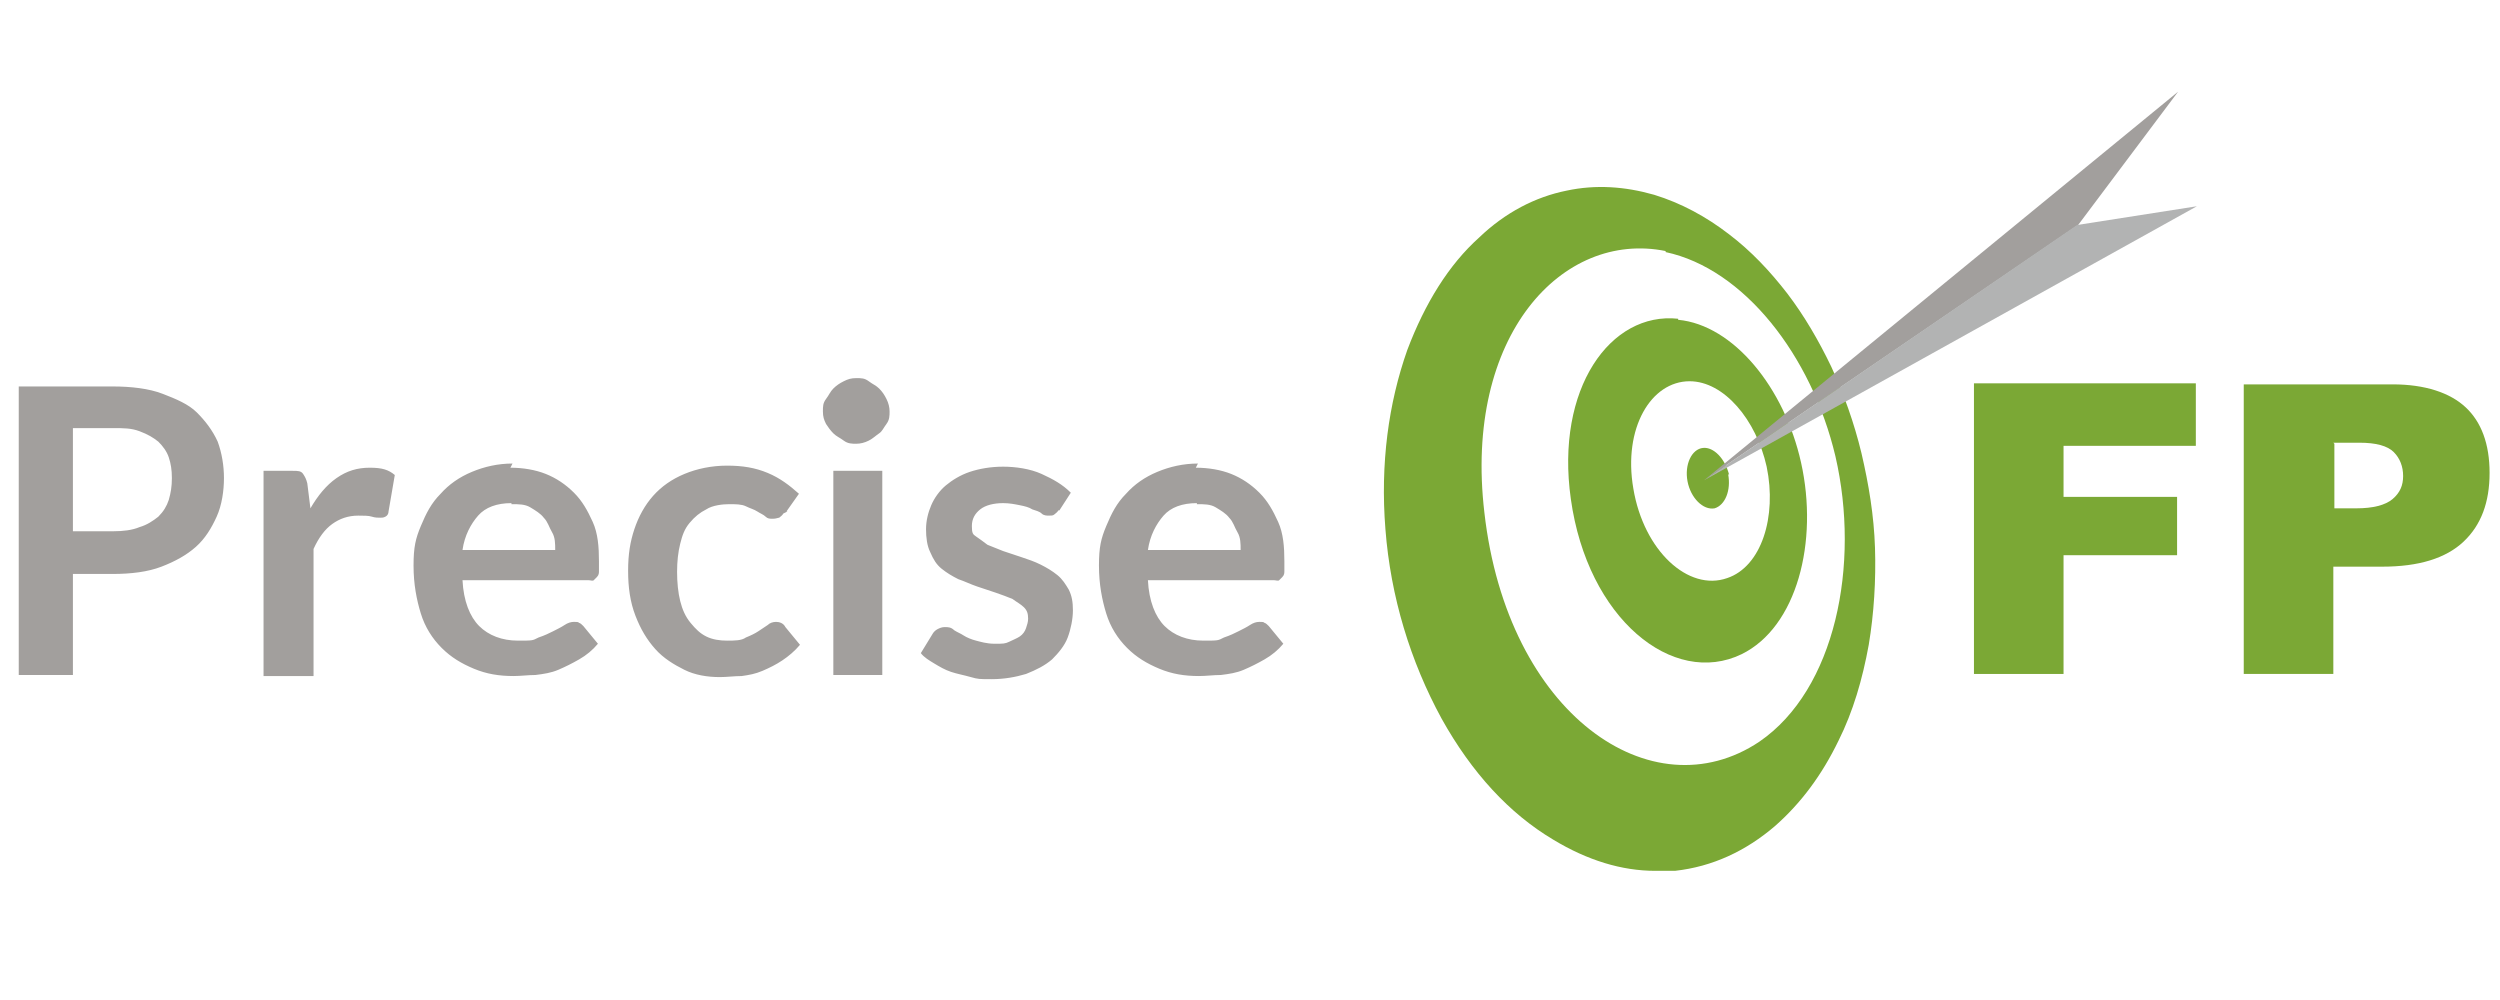
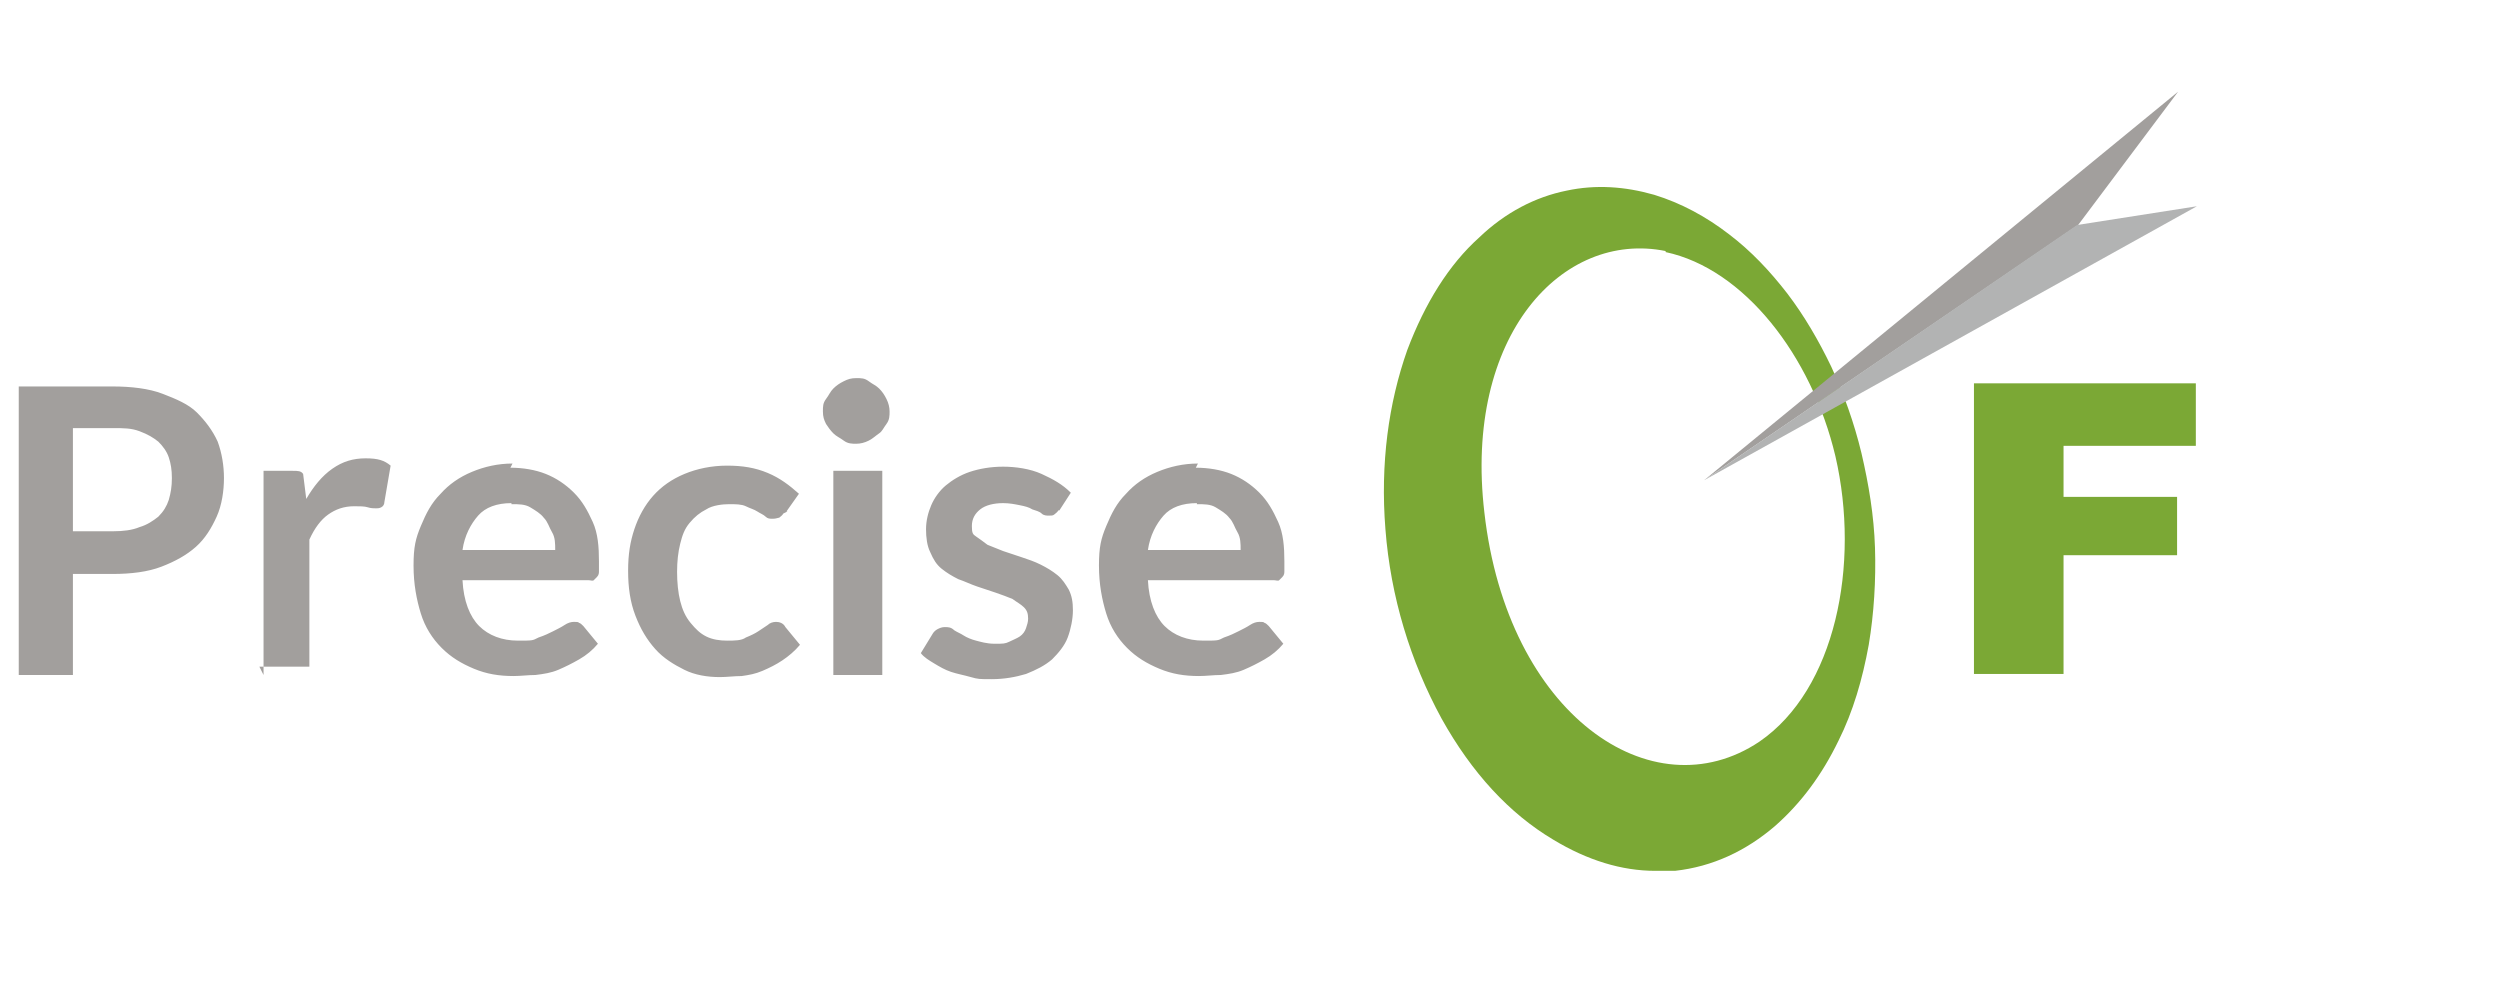
<svg xmlns="http://www.w3.org/2000/svg" id="Layer_1" data-name="Layer 1" viewBox="0 0 240 96">
  <defs>
    <style>      .cls-1 {        fill: #7ba835;      }      .cls-1, .cls-2, .cls-3 {        fill-rule: evenodd;      }      .cls-1, .cls-2, .cls-3, .cls-4 {        stroke-width: 0px;      }      .cls-2 {        fill: #b2b3b3;      }      .cls-3, .cls-4 {        fill: #a29f9d;      }    </style>
  </defs>
  <g id="Camada_1">
-     <path class="cls-4" d="M7,55v9.8H1.8v-27.7h9c1.8,0,3.5.2,4.8.7s2.5,1,3.3,1.8,1.5,1.7,2,2.8c.4,1.1.6,2.3.6,3.5s-.2,2.6-.7,3.7-1.1,2.1-2,2.9c-.9.8-2,1.4-3.3,1.9-1.3.5-2.9.7-4.7.7h-3.9,0,0ZM7,51h3.9c.9,0,1.8-.1,2.5-.4.7-.2,1.3-.6,1.8-1,.5-.5.8-1,1-1.6.2-.7.3-1.3.3-2.1s-.1-1.4-.3-2-.6-1.1-1-1.5c-.5-.4-1-.7-1.8-1s-1.5-.3-2.5-.3h-3.9v9.9h0ZM25.3,64.8v-19.6h2.8c.5,0,.8,0,1,.3s.3.5.4.9l.3,2.4c.7-1.2,1.5-2.2,2.5-2.9s2-1,3.2-1,1.8.2,2.4.7l-.6,3.5c0,.2-.1.4-.3.5s-.3.1-.5.1-.5,0-.8-.1-.8-.1-1.3-.1c-1,0-1.8.3-2.5.8s-1.3,1.3-1.8,2.4v12.2h-4.8,0ZM49,44.9c1.2,0,2.4.2,3.4.6s1.9,1,2.7,1.8c.8.8,1.3,1.7,1.8,2.8s.6,2.4.6,3.8,0,.7,0,.9,0,.4-.2.6-.2.2-.3.3-.3,0-.5,0h-12.1c.1,2,.7,3.5,1.6,4.4s2.2,1.4,3.7,1.4,1.4,0,2-.3c.6-.2,1-.4,1.4-.6.4-.2.8-.4,1.1-.6s.6-.3.9-.3.4,0,.5.1c.1,0,.3.2.4.3l1.4,1.7c-.5.6-1.1,1.1-1.8,1.5s-1.3.7-2,1-1.4.4-2.2.5c-.7,0-1.4.1-2.1.1-1.4,0-2.6-.2-3.8-.7s-2.2-1.1-3.1-2c-.9-.9-1.6-2-2-3.3s-.7-2.8-.7-4.6.2-2.6.7-3.8,1-2.2,1.9-3.1c.8-.9,1.8-1.6,3-2.1,1.2-.5,2.5-.8,3.9-.8h0ZM49.1,48.3c-1.4,0-2.5.4-3.2,1.2s-1.3,1.9-1.5,3.3h8.9c0-.6,0-1.2-.3-1.7s-.4-1-.8-1.4c-.3-.4-.8-.7-1.3-1s-1.1-.3-1.8-.3h0ZM75.2,49.3c-.1.2-.3.3-.4.4-.1,0-.3.1-.6.1s-.5,0-.7-.2-.5-.3-.8-.5-.7-.3-1.1-.5-1-.2-1.6-.2-1.6.1-2.2.5c-.6.3-1.1.7-1.6,1.3s-.7,1.2-.9,2-.3,1.7-.3,2.7.1,2,.3,2.8.5,1.5,1,2.1.9,1,1.5,1.3c.6.3,1.3.4,2,.4s1.4,0,1.8-.3c.5-.2.9-.4,1.2-.6.3-.2.6-.4.9-.6.2-.2.5-.3.8-.3s.7.1.9.5l1.4,1.7c-.5.6-1.1,1.1-1.7,1.5-.6.4-1.2.7-1.9,1s-1.3.4-2,.5c-.7,0-1.4.1-2.1.1-1.2,0-2.4-.2-3.4-.7s-2-1.1-2.8-2-1.4-1.9-1.9-3.2-.7-2.7-.7-4.3.2-2.8.6-4c.4-1.2,1-2.3,1.8-3.2s1.8-1.6,3-2.1,2.6-.8,4.1-.8,2.7.2,3.9.7,2.1,1.2,3,2l-1.2,1.7h.1ZM84.7,45.2v19.6h-4.7v-19.6h4.7ZM85.4,39.5c0,.4,0,.8-.3,1.2s-.4.7-.7.9-.6.5-1,.7-.8.3-1.2.3-.8,0-1.2-.3-.7-.4-1-.7c-.3-.3-.5-.6-.7-.9-.2-.4-.3-.7-.3-1.2s0-.8.3-1.2.4-.7.7-1,.6-.5,1-.7.7-.3,1.2-.3.8,0,1.2.3.7.4,1,.7.5.6.7,1,.3.8.3,1.2ZM101.6,49c-.1.2-.3.3-.4.4s-.3.1-.5.1-.5,0-.7-.2-.6-.3-.9-.4c-.3-.2-.7-.3-1.2-.4-.5-.1-1-.2-1.6-.2-.9,0-1.7.2-2.2.6s-.8.9-.8,1.6.1.8.4,1,.7.5,1.1.8c.5.2,1,.4,1.5.6.6.2,1.2.4,1.8.6s1.2.4,1.8.7,1.1.6,1.6,1c.5.4.8.9,1.1,1.4.3.6.4,1.2.4,2s-.2,1.8-.5,2.6-.9,1.5-1.5,2.1c-.7.6-1.5,1-2.5,1.4-1,.3-2.1.5-3.3.5s-1.3,0-2-.2-1.3-.3-1.9-.5-1.1-.5-1.6-.8-1-.6-1.3-1l1.1-1.8c.1-.2.3-.4.5-.5.2-.1.4-.2.7-.2s.6,0,.9.3c.3.2.6.3.9.5s.8.4,1.2.5,1,.3,1.8.3,1,0,1.4-.2.7-.3,1-.5.5-.5.6-.8c.1-.3.2-.6.2-.9,0-.5-.1-.8-.4-1.1s-.7-.5-1.1-.8c-.5-.2-1-.4-1.6-.6-.6-.2-1.2-.4-1.8-.6-.6-.2-1.2-.5-1.8-.7-.6-.3-1.1-.6-1.6-1s-.8-.9-1.1-1.6c-.3-.6-.4-1.4-.4-2.2s.2-1.6.5-2.3.8-1.4,1.4-1.9,1.4-1,2.3-1.3,2-.5,3.2-.5,2.6.2,3.7.7,2,1,2.8,1.8l-1.1,1.7h0s0,0,0,0ZM114.8,44.9c1.2,0,2.4.2,3.4.6s1.9,1,2.7,1.8c.8.8,1.3,1.7,1.8,2.8s.6,2.4.6,3.8,0,.7,0,.9,0,.4-.2.6-.2.2-.3.3-.3,0-.5,0h-12.1c.1,2,.7,3.5,1.6,4.4s2.2,1.4,3.7,1.4,1.4,0,2-.3c.6-.2,1-.4,1.4-.6.4-.2.8-.4,1.1-.6s.6-.3.9-.3.4,0,.5.1c.1,0,.3.2.4.3l1.4,1.7c-.5.6-1.1,1.1-1.8,1.5s-1.3.7-2,1-1.4.4-2.2.5c-.7,0-1.4.1-2.1.1-1.4,0-2.6-.2-3.8-.7s-2.2-1.1-3.1-2c-.9-.9-1.6-2-2-3.3s-.7-2.8-.7-4.6.2-2.6.7-3.8,1-2.2,1.9-3.1c.8-.9,1.8-1.6,3-2.1,1.2-.5,2.5-.8,3.9-.8h0ZM114.9,48.3c-1.4,0-2.5.4-3.2,1.2s-1.3,1.9-1.5,3.3h8.9c0-.6,0-1.2-.3-1.7s-.4-1-.8-1.4c-.3-.4-.8-.7-1.3-1s-1.1-.3-1.8-.3h0Z" />
+     <path class="cls-4" d="M7,55v9.8H1.8v-27.7h9c1.8,0,3.5.2,4.8.7s2.5,1,3.3,1.8,1.5,1.7,2,2.8c.4,1.1.6,2.3.6,3.5s-.2,2.6-.7,3.7-1.1,2.1-2,2.9c-.9.8-2,1.4-3.3,1.9-1.3.5-2.9.7-4.7.7h-3.9,0,0ZM7,51h3.9c.9,0,1.8-.1,2.5-.4.7-.2,1.3-.6,1.8-1,.5-.5.8-1,1-1.6.2-.7.3-1.3.3-2.1s-.1-1.4-.3-2-.6-1.1-1-1.5c-.5-.4-1-.7-1.8-1s-1.5-.3-2.5-.3h-3.9v9.9h0ZM25.3,64.8v-19.6h2.8c.5,0,.8,0,1,.3l.3,2.4c.7-1.2,1.5-2.2,2.5-2.9s2-1,3.2-1,1.8.2,2.4.7l-.6,3.5c0,.2-.1.4-.3.5s-.3.1-.5.1-.5,0-.8-.1-.8-.1-1.3-.1c-1,0-1.8.3-2.5.8s-1.3,1.3-1.8,2.4v12.2h-4.8,0ZM49,44.9c1.2,0,2.4.2,3.4.6s1.9,1,2.7,1.8c.8.8,1.3,1.7,1.8,2.8s.6,2.4.6,3.8,0,.7,0,.9,0,.4-.2.6-.2.2-.3.3-.3,0-.5,0h-12.1c.1,2,.7,3.5,1.6,4.4s2.2,1.4,3.7,1.4,1.4,0,2-.3c.6-.2,1-.4,1.4-.6.4-.2.8-.4,1.1-.6s.6-.3.9-.3.4,0,.5.1c.1,0,.3.2.4.3l1.4,1.7c-.5.6-1.1,1.1-1.8,1.5s-1.3.7-2,1-1.4.4-2.2.5c-.7,0-1.4.1-2.1.1-1.4,0-2.6-.2-3.8-.7s-2.2-1.1-3.1-2c-.9-.9-1.6-2-2-3.3s-.7-2.8-.7-4.6.2-2.6.7-3.8,1-2.2,1.9-3.1c.8-.9,1.8-1.6,3-2.1,1.2-.5,2.5-.8,3.9-.8h0ZM49.1,48.3c-1.4,0-2.5.4-3.2,1.2s-1.3,1.9-1.5,3.3h8.9c0-.6,0-1.2-.3-1.7s-.4-1-.8-1.4c-.3-.4-.8-.7-1.3-1s-1.1-.3-1.8-.3h0ZM75.2,49.3c-.1.2-.3.3-.4.4-.1,0-.3.1-.6.1s-.5,0-.7-.2-.5-.3-.8-.5-.7-.3-1.1-.5-1-.2-1.6-.2-1.6.1-2.2.5c-.6.3-1.1.7-1.6,1.3s-.7,1.2-.9,2-.3,1.7-.3,2.7.1,2,.3,2.8.5,1.5,1,2.1.9,1,1.5,1.3c.6.3,1.3.4,2,.4s1.4,0,1.8-.3c.5-.2.9-.4,1.2-.6.3-.2.6-.4.9-.6.2-.2.5-.3.8-.3s.7.1.9.5l1.4,1.7c-.5.6-1.1,1.1-1.7,1.5-.6.4-1.2.7-1.9,1s-1.3.4-2,.5c-.7,0-1.4.1-2.1.1-1.2,0-2.4-.2-3.4-.7s-2-1.1-2.8-2-1.4-1.9-1.9-3.2-.7-2.7-.7-4.3.2-2.8.6-4c.4-1.2,1-2.3,1.8-3.2s1.8-1.6,3-2.1,2.6-.8,4.1-.8,2.7.2,3.9.7,2.1,1.2,3,2l-1.2,1.7h.1ZM84.7,45.2v19.6h-4.7v-19.6h4.7ZM85.4,39.5c0,.4,0,.8-.3,1.2s-.4.7-.7.9-.6.5-1,.7-.8.3-1.2.3-.8,0-1.2-.3-.7-.4-1-.7c-.3-.3-.5-.6-.7-.9-.2-.4-.3-.7-.3-1.2s0-.8.3-1.2.4-.7.7-1,.6-.5,1-.7.7-.3,1.2-.3.8,0,1.2.3.7.4,1,.7.5.6.7,1,.3.8.3,1.2ZM101.6,49c-.1.2-.3.3-.4.4s-.3.1-.5.1-.5,0-.7-.2-.6-.3-.9-.4c-.3-.2-.7-.3-1.2-.4-.5-.1-1-.2-1.6-.2-.9,0-1.7.2-2.2.6s-.8.9-.8,1.6.1.8.4,1,.7.5,1.1.8c.5.2,1,.4,1.5.6.6.2,1.2.4,1.8.6s1.2.4,1.8.7,1.1.6,1.6,1c.5.4.8.9,1.1,1.4.3.6.4,1.2.4,2s-.2,1.8-.5,2.6-.9,1.5-1.5,2.1c-.7.6-1.5,1-2.5,1.4-1,.3-2.1.5-3.3.5s-1.3,0-2-.2-1.3-.3-1.9-.5-1.1-.5-1.6-.8-1-.6-1.3-1l1.1-1.8c.1-.2.3-.4.5-.5.2-.1.4-.2.7-.2s.6,0,.9.3c.3.2.6.3.9.5s.8.4,1.2.5,1,.3,1.8.3,1,0,1.4-.2.7-.3,1-.5.5-.5.6-.8c.1-.3.2-.6.2-.9,0-.5-.1-.8-.4-1.1s-.7-.5-1.1-.8c-.5-.2-1-.4-1.6-.6-.6-.2-1.2-.4-1.8-.6-.6-.2-1.2-.5-1.8-.7-.6-.3-1.1-.6-1.6-1s-.8-.9-1.1-1.6c-.3-.6-.4-1.4-.4-2.2s.2-1.6.5-2.3.8-1.4,1.4-1.9,1.4-1,2.3-1.3,2-.5,3.2-.5,2.6.2,3.7.7,2,1,2.8,1.8l-1.1,1.7h0s0,0,0,0ZM114.8,44.9c1.2,0,2.4.2,3.4.6s1.9,1,2.7,1.8c.8.8,1.3,1.7,1.8,2.8s.6,2.4.6,3.8,0,.7,0,.9,0,.4-.2.6-.2.2-.3.3-.3,0-.5,0h-12.1c.1,2,.7,3.5,1.6,4.4s2.2,1.4,3.7,1.4,1.4,0,2-.3c.6-.2,1-.4,1.4-.6.4-.2.8-.4,1.1-.6s.6-.3.9-.3.4,0,.5.1c.1,0,.3.2.4.3l1.4,1.7c-.5.6-1.1,1.1-1.8,1.5s-1.3.7-2,1-1.4.4-2.2.5c-.7,0-1.4.1-2.1.1-1.4,0-2.6-.2-3.8-.7s-2.2-1.1-3.1-2c-.9-.9-1.6-2-2-3.3s-.7-2.8-.7-4.6.2-2.6.7-3.8,1-2.2,1.9-3.1c.8-.9,1.8-1.6,3-2.1,1.2-.5,2.5-.8,3.9-.8h0ZM114.9,48.3c-1.4,0-2.5.4-3.2,1.2s-1.3,1.9-1.5,3.3h8.9c0-.6,0-1.2-.3-1.7s-.4-1-.8-1.4c-.3-.4-.8-.7-1.3-1s-1.1-.3-1.8-.3h0Z" />
    <g id="Target">
-       <path class="cls-1" d="M165.9,45.5c.3,1.6-.3,3-1.3,3.3-1.1.2-2.3-1-2.6-2.6s.4-3.1,1.5-3.2c1-.1,2.1,1,2.5,2.6h0s0,0,0,0Z" />
-       <path class="cls-1" d="M161.1,30.6c-6.5-.7-11.8,6.7-10.3,17.3,1.6,11.5,9.8,18.1,16.4,14.9,5.3-2.6,7.4-10.8,5.7-18.4-1.6-7.2-6.5-13.2-11.8-13.7h0ZM162.2,36.6c3.3,0,6.4,3.7,7.4,8.2,1,4.8-.5,9.6-3.8,10.7-3.7,1.3-8-2.6-9-8.6-1-5.8,1.7-10.3,5.4-10.3h0Z" />
      <path class="cls-1" d="M158.8,18.7c-2.8-.8-5.6-1-8.4-.4-3,.6-5.9,2.1-8.4,4.5-2.9,2.6-5.2,6.3-6.9,10.8-1.8,5.1-2.6,10.9-2.1,17.2.5,6.5,2.4,12.7,5.4,18.2,2.9,5.2,6.5,9.1,10.7,11.6,3.3,2,6.6,3,9.8,3h.3c.5,0,1,0,1.6,0,3.6-.4,6.8-1.9,9.6-4.3,2.5-2.2,4.5-4.9,6.1-8.2,1.4-2.8,2.3-5.9,2.9-9.2.5-3,.7-6.2.6-9.3-.1-3.1-.6-6.1-1.3-9.1-.7-2.9-1.7-5.7-2.9-8.3-1.2-2.5-2.6-4.9-4.2-7-1.7-2.2-3.5-4.1-5.6-5.7-2.2-1.7-4.6-3-7.2-3.8h0ZM159.9,24.2c7.5,1.6,14,9.9,16.3,19.6,2.4,10.4,0,22.4-7.3,27.4-10.3,6.9-24.2-2.6-26.4-22-2-17,7.5-27.1,17.4-25.1h0Z" />
    </g>
    <polygon class="cls-3" points="209.1 8.8 199.5 21.6 163.6 46.1 209.1 8.8" />
    <polygon class="cls-2" points="210.9 19.8 199.4 21.6 163.6 46.1 210.9 19.8" />
    <g id="FP_">
      <polygon class="cls-1" points="189.5 64.7 198.1 64.7 198.1 53.3 209 53.3 209 47.7 198.1 47.7 198.1 42.8 210.8 42.8 210.8 36.8 189.5 36.8 189.5 64.7" />
-       <path class="cls-1" d="M215.4,64.7h8.6v-10.3h4.7c3.5,0,6.1-.8,7.8-2.4,1.7-1.6,2.5-3.8,2.5-6.6s-.8-4.9-2.3-6.3-3.9-2.2-7-2.2h-14.3v27.9h0ZM224,42.5h2.5c1.6,0,2.7.3,3.3.9.6.6.9,1.4.9,2.3s-.3,1.6-1,2.2c-.7.6-1.9.9-3.5.9h-2.1v-6.2h0s0,0,0,0Z" />
    </g>
  </g>
</svg>